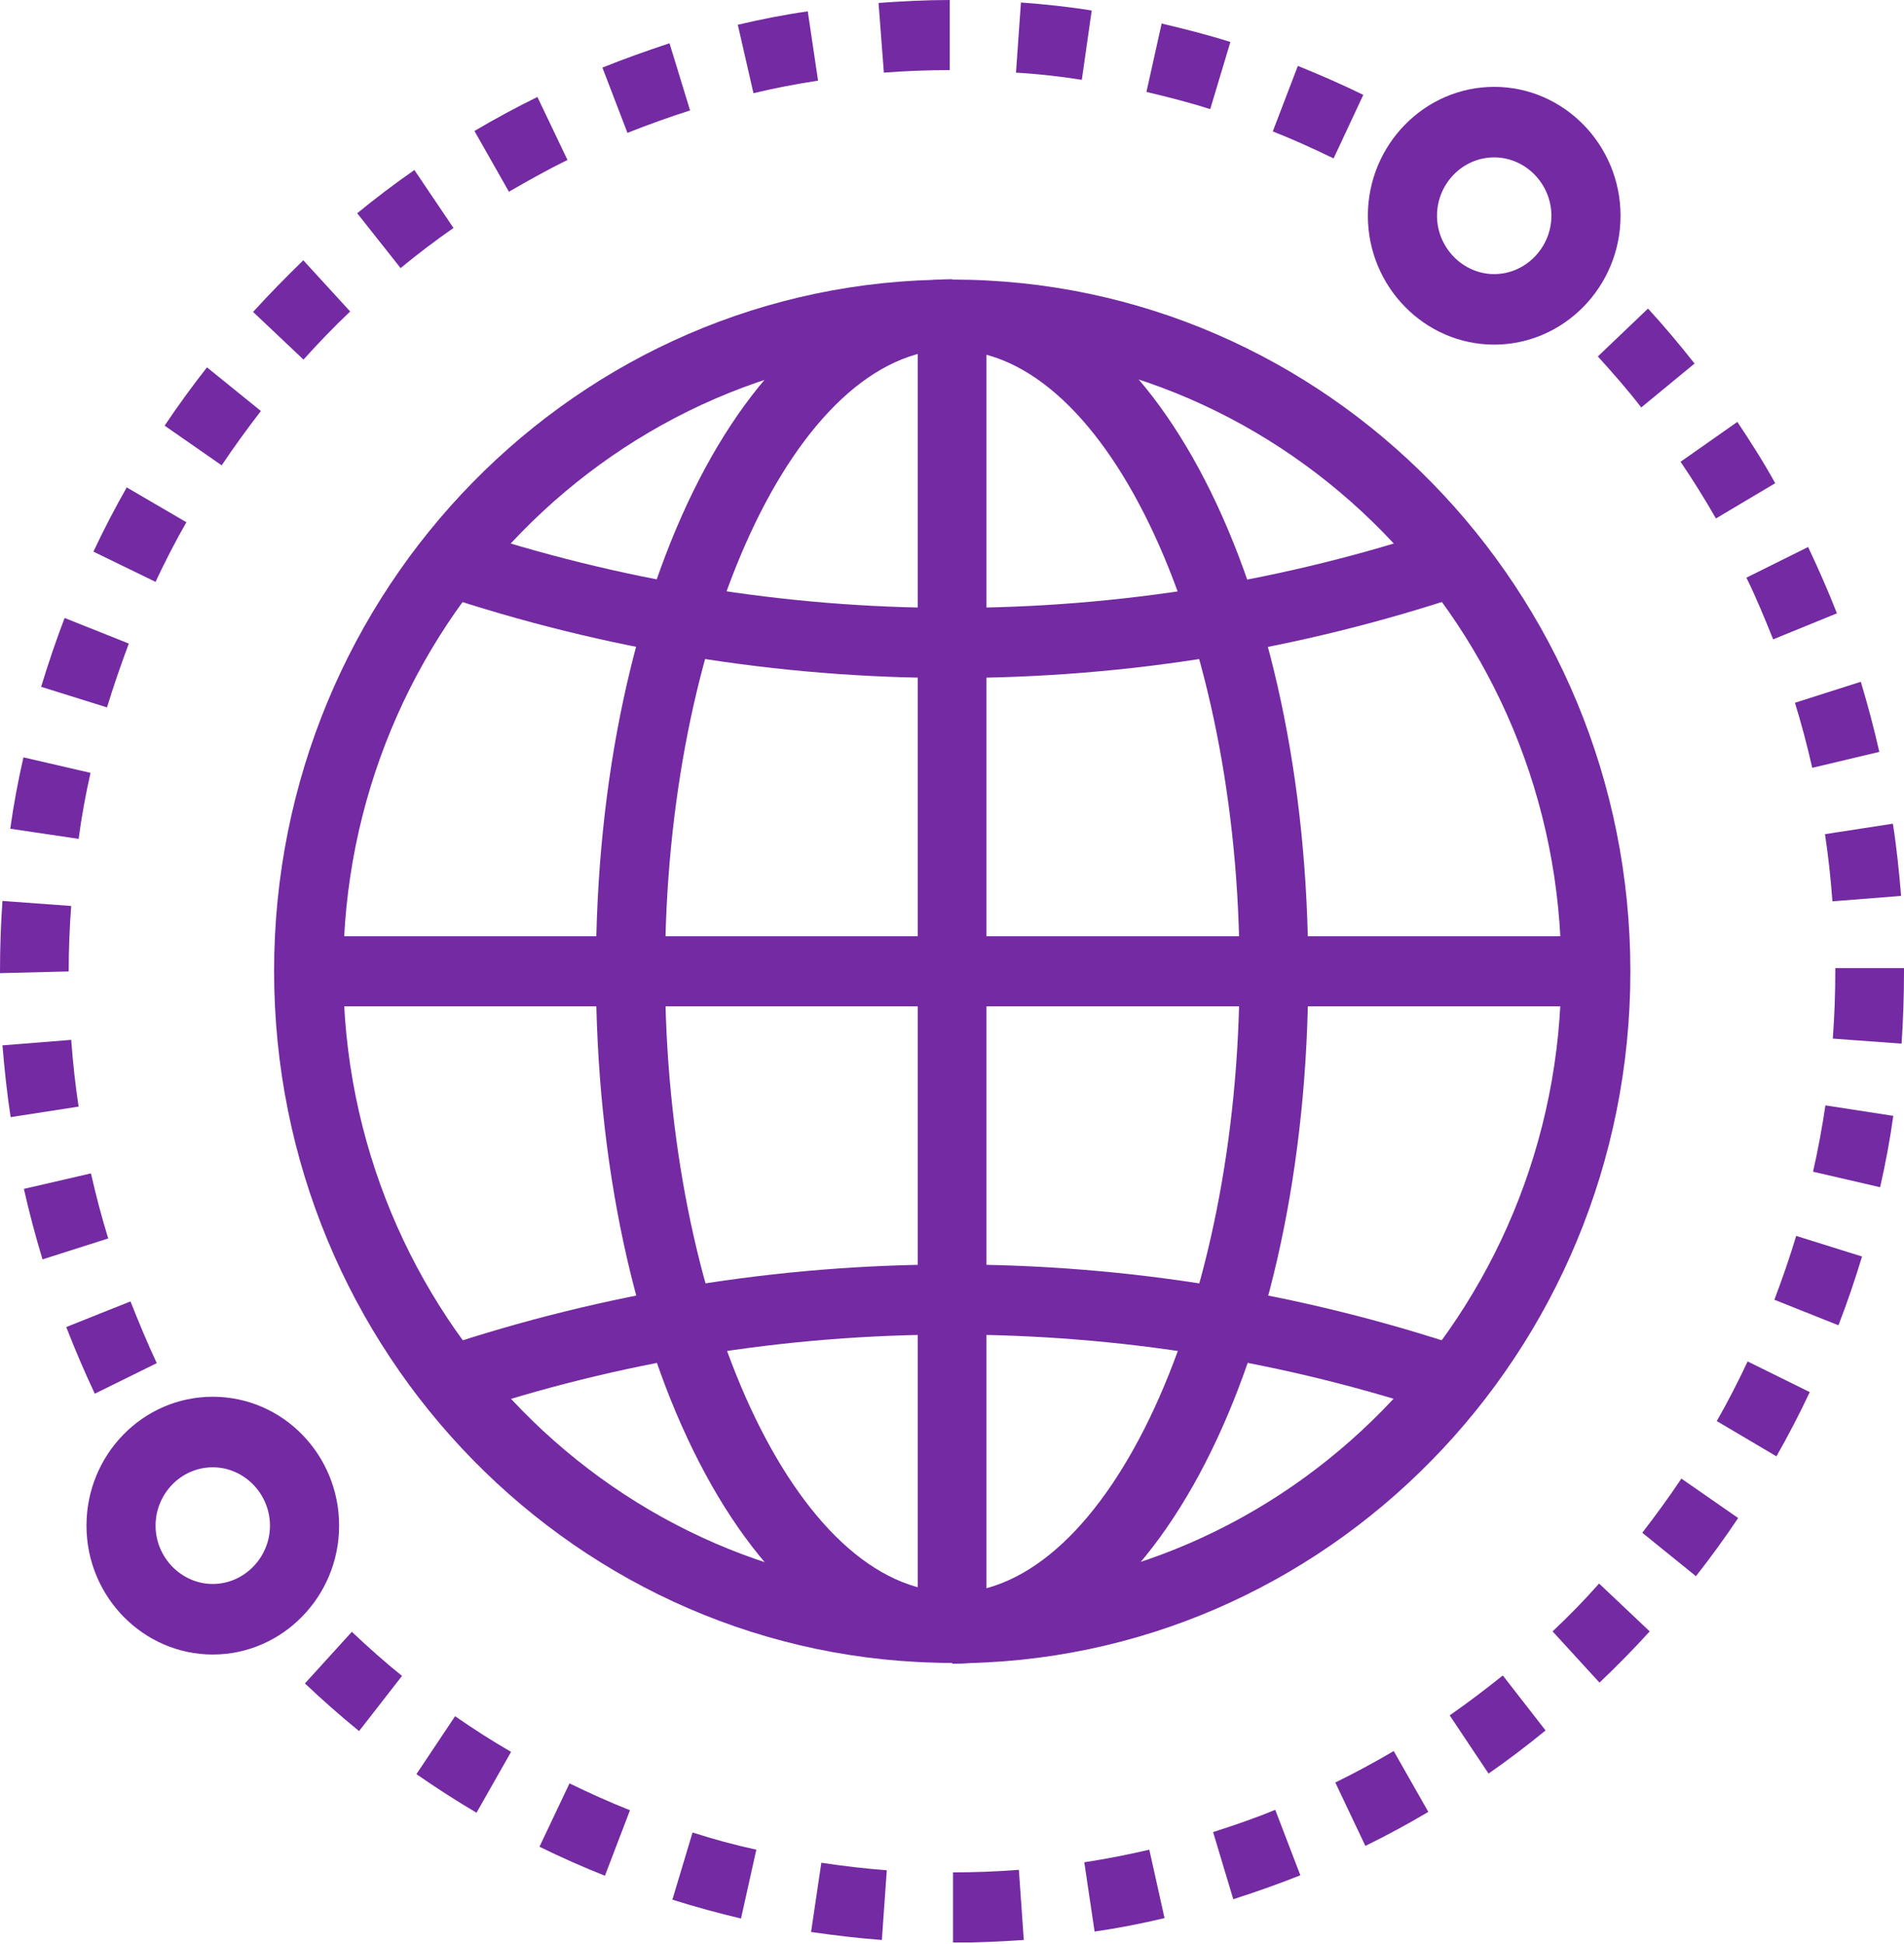
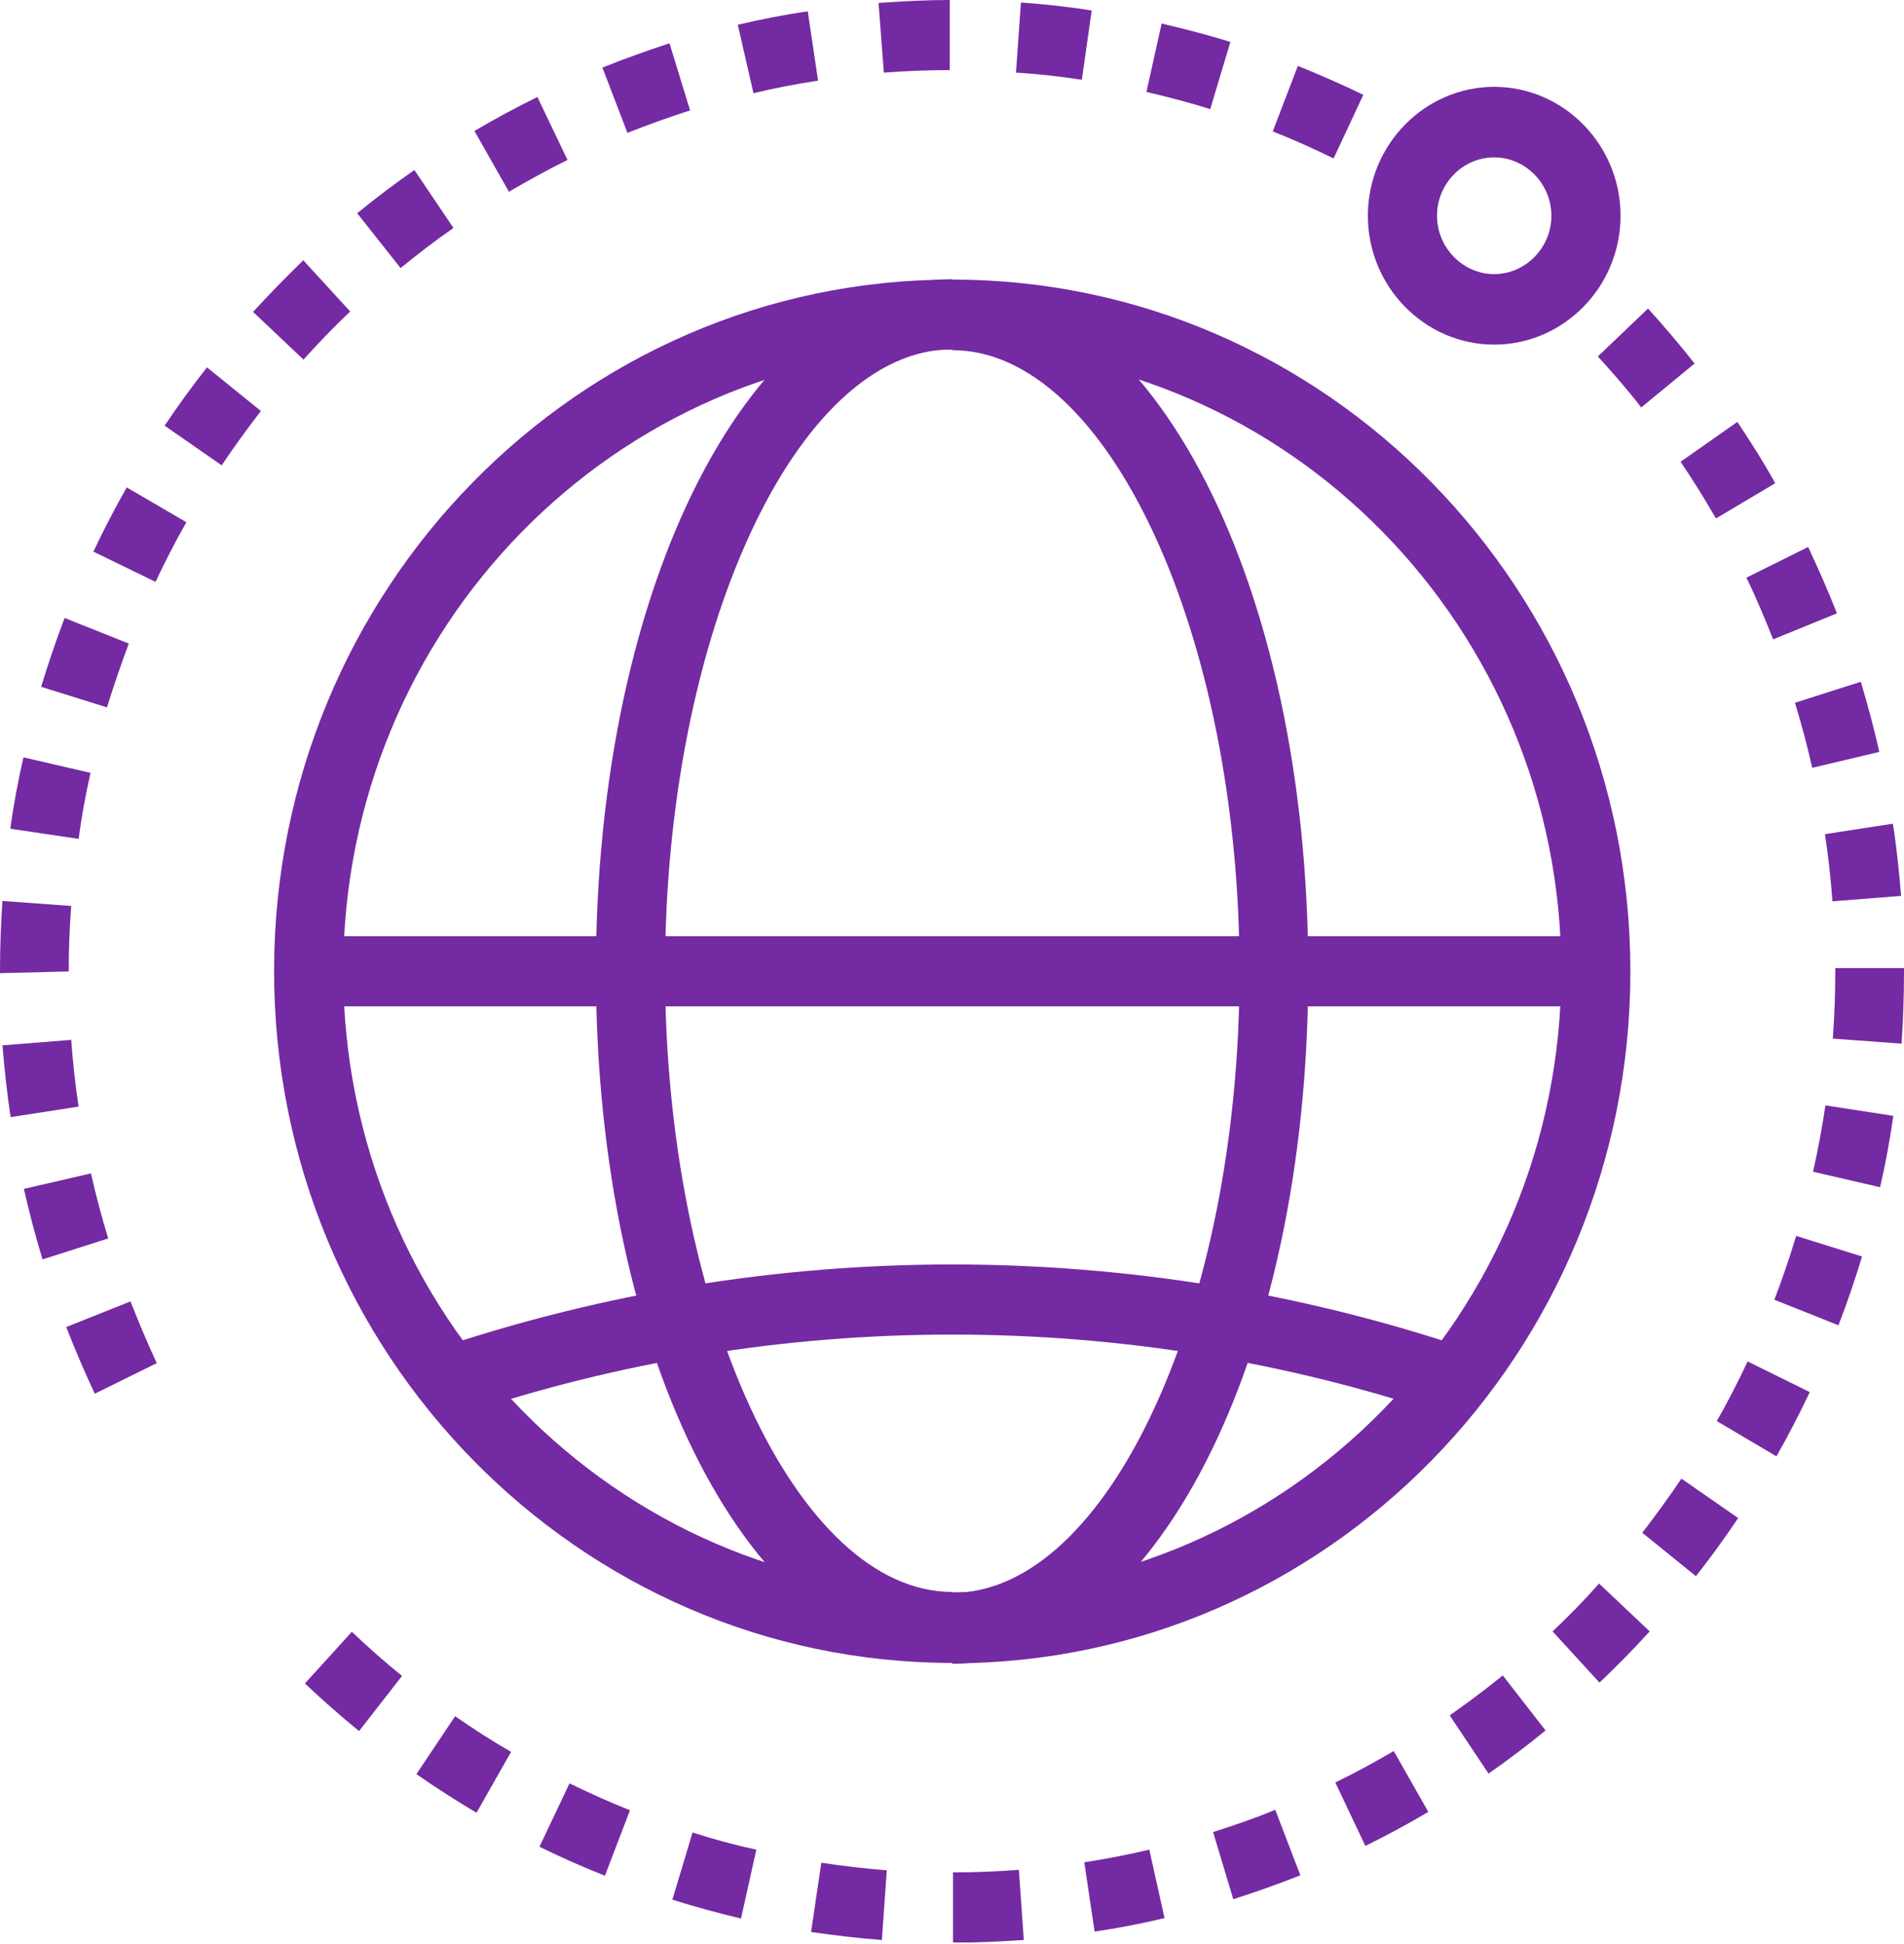
<svg xmlns="http://www.w3.org/2000/svg" width="48" height="49" viewBox="0 0 48 49" fill="none">
  <g clip-path="url(#clip0_2133_1545)">
    <path d="M24.006 41.913C14.587 41.913 6.91 34.093 6.91 24.474C6.91 14.856 14.576 7.047 24.006 7.047C33.436 7.047 41.102 14.867 41.102 24.485C41.102 34.103 33.436 41.923 24.006 41.923V41.913ZM24.006 8.814C15.541 8.814 8.653 15.84 8.653 24.474C8.653 33.109 15.541 40.135 24.006 40.135C32.471 40.135 39.36 33.109 39.36 24.474C39.36 15.84 32.471 8.814 24.006 8.814Z" fill="#742AA2" />
    <path d="M24.007 41.913C18.976 41.913 15.023 34.252 15.023 24.475C15.023 14.698 18.965 7.037 24.007 7.037V8.804C20.076 8.804 16.766 15.978 16.766 24.465C16.766 32.951 20.086 40.125 24.007 40.125V41.892V41.913Z" fill="#742AA2" />
-     <path d="M24.008 41.914V40.147C27.929 40.147 31.249 32.972 31.249 24.486C31.249 16 27.929 8.826 24.008 8.826V7.059C29.039 7.059 32.981 14.72 32.981 24.497C32.981 34.274 29.039 41.935 24.008 41.935V41.914Z" fill="#742AA2" />
-     <path d="M24.869 7.938H23.137V41.036H24.869V7.938Z" fill="#742AA2" />
+     <path d="M24.008 41.914V40.147C27.929 40.147 31.249 32.972 31.249 24.486C31.249 16 27.929 8.826 24.008 8.826V7.059C29.039 7.059 32.981 14.72 32.981 24.497C32.981 34.274 29.039 41.935 24.008 41.935V41.914" fill="#742AA2" />
    <path d="M40.231 23.598H7.781V25.365H40.231V23.598Z" fill="#742AA2" />
-     <path d="M24.007 17.089C19.598 17.089 15.251 16.38 11.07 14.983L11.61 13.301C15.604 14.634 19.774 15.322 23.996 15.322C28.218 15.322 32.399 14.645 36.393 13.301L36.932 14.983C32.762 16.38 28.416 17.089 23.996 17.089H24.007Z" fill="#742AA2" />
    <path d="M11.61 35.659L11.07 33.977C15.241 32.58 19.598 31.871 24.007 31.871C28.416 31.871 32.773 32.58 36.943 33.977L36.403 35.659C32.409 34.315 28.239 33.638 24.007 33.638C19.774 33.638 15.614 34.315 11.62 35.659H11.61Z" fill="#742AA2" />
    <path d="M24.026 48.96V47.193C24.576 47.193 25.136 47.172 25.686 47.129L25.81 48.897C25.219 48.939 24.617 48.96 24.016 48.971L24.026 48.96ZM22.231 48.897C21.64 48.854 21.038 48.78 20.447 48.696L20.706 46.95C21.256 47.034 21.806 47.098 22.356 47.14L22.231 48.907V48.897ZM27.595 48.685L27.335 46.939C27.885 46.854 28.435 46.748 28.974 46.621L29.358 48.346C28.777 48.484 28.186 48.6 27.595 48.685ZM18.683 48.357C18.102 48.219 17.521 48.061 16.951 47.881L17.459 46.188C17.988 46.357 18.528 46.505 19.067 46.621L18.683 48.346V48.357ZM31.091 47.87L30.582 46.177C31.111 46.008 31.64 45.828 32.149 45.616L32.782 47.267C32.221 47.489 31.651 47.69 31.091 47.87ZM15.25 47.278C14.689 47.055 14.14 46.812 13.6 46.547L14.357 44.95C14.855 45.193 15.374 45.426 15.882 45.627L15.25 47.278ZM34.421 46.526L33.663 44.928C34.161 44.685 34.649 44.421 35.136 44.135L36.008 45.669C35.489 45.976 34.96 46.262 34.421 46.526ZM12.013 45.69C11.494 45.383 10.986 45.056 10.498 44.717L11.473 43.257C11.93 43.574 12.407 43.881 12.884 44.156L12.013 45.69ZM37.522 44.696L36.547 43.236C37.004 42.918 37.45 42.579 37.886 42.23L38.964 43.616C38.498 43.997 38.01 44.368 37.522 44.706V44.696ZM9.046 43.627C8.579 43.246 8.123 42.844 7.687 42.431L8.87 41.13C9.274 41.511 9.7 41.892 10.135 42.241L9.056 43.627H9.046ZM40.323 42.41L39.141 41.119C39.545 40.738 39.94 40.336 40.313 39.913L41.589 41.119C41.184 41.564 40.759 41.998 40.323 42.41ZM42.761 39.733L41.402 38.633C41.745 38.188 42.077 37.733 42.388 37.268L43.819 38.262C43.487 38.76 43.124 39.257 42.751 39.733H42.761ZM44.784 36.707L43.28 35.818C43.56 35.331 43.819 34.823 44.058 34.315L45.624 35.088C45.365 35.638 45.085 36.178 44.784 36.707ZM2.386 35.12C2.127 34.569 1.888 34.008 1.67 33.448L3.289 32.802C3.496 33.321 3.714 33.85 3.952 34.358L2.386 35.13V35.12ZM46.351 33.405L44.732 32.76C44.929 32.241 45.116 31.702 45.282 31.151L46.942 31.67C46.766 32.252 46.568 32.834 46.351 33.395V33.405ZM1.069 31.733C0.892 31.151 0.737 30.559 0.602 29.966L2.293 29.575C2.417 30.125 2.562 30.675 2.728 31.215L1.069 31.744V31.733ZM47.398 29.924L45.707 29.533C45.832 28.982 45.936 28.422 46.019 27.861L47.73 28.125C47.647 28.728 47.533 29.332 47.398 29.924ZM0.27 28.168C0.176 27.564 0.114 26.961 0.062 26.348L1.795 26.21C1.836 26.771 1.898 27.342 1.981 27.892L0.27 28.157V28.168ZM47.938 26.305L46.205 26.178C46.247 25.617 46.268 25.046 46.268 24.485V24.401H48V24.485C48 25.099 47.979 25.713 47.938 26.316V26.305ZM0 24.528V24.475C0 23.893 0.021 23.29 0.062 22.708L1.795 22.835C1.753 23.385 1.732 23.935 1.732 24.485L0 24.528ZM46.195 22.708C46.153 22.136 46.091 21.575 46.008 21.025L47.72 20.761C47.813 21.353 47.876 21.967 47.927 22.581L46.195 22.718V22.708ZM1.971 21.142L0.259 20.888C0.342 20.285 0.456 19.681 0.591 19.089L2.282 19.48C2.158 20.03 2.054 20.591 1.981 21.152L1.971 21.142ZM45.687 19.353C45.562 18.803 45.417 18.253 45.251 17.713L46.911 17.184C47.087 17.766 47.243 18.359 47.378 18.951L45.687 19.353ZM2.697 17.83L1.037 17.311C1.214 16.729 1.411 16.147 1.629 15.576L3.247 16.221C3.05 16.75 2.863 17.29 2.697 17.83ZM44.701 16.115C44.494 15.597 44.276 15.068 44.027 14.56L45.583 13.787C45.842 14.338 46.091 14.899 46.309 15.459L44.701 16.115ZM3.921 14.666L2.355 13.904C2.614 13.354 2.894 12.814 3.195 12.285L4.699 13.163C4.419 13.65 4.16 14.158 3.921 14.666ZM43.259 13.068C42.979 12.581 42.678 12.095 42.367 11.639L43.799 10.634C44.13 11.132 44.462 11.65 44.753 12.179L43.259 13.068ZM5.581 11.724L4.15 10.729C4.482 10.232 4.845 9.735 5.218 9.259L6.577 10.359C6.235 10.804 5.903 11.259 5.592 11.724H5.581ZM41.371 10.264C41.029 9.82 40.655 9.396 40.282 8.984L41.547 7.777C41.952 8.222 42.346 8.687 42.72 9.163L41.371 10.274V10.264ZM7.656 9.068L6.38 7.862C6.785 7.418 7.21 6.984 7.646 6.56L8.828 7.851C8.424 8.232 8.029 8.645 7.656 9.058V9.068ZM10.094 6.751L9.005 5.375C9.471 4.994 9.959 4.624 10.447 4.285L11.432 5.746C10.976 6.063 10.53 6.402 10.094 6.761V6.751ZM12.832 4.836L11.961 3.301C12.48 2.995 13.009 2.709 13.548 2.444L14.306 4.032C13.808 4.275 13.32 4.55 12.843 4.825L12.832 4.836ZM33.611 3.989C33.114 3.746 32.595 3.513 32.087 3.312L32.719 1.661C33.269 1.883 33.829 2.127 34.369 2.391L33.622 3.989H33.611ZM15.82 3.354L15.187 1.704C15.737 1.481 16.308 1.28 16.878 1.09L17.397 2.783C16.868 2.952 16.339 3.143 15.831 3.344L15.82 3.354ZM30.51 2.751C29.981 2.582 29.441 2.444 28.902 2.317L29.285 0.593C29.866 0.73 30.447 0.878 31.018 1.058L30.51 2.751ZM18.995 2.349L18.6 0.624C19.181 0.487 19.773 0.37 20.364 0.286L20.623 2.032C20.073 2.116 19.524 2.222 18.995 2.349ZM27.263 2.01C26.723 1.926 26.163 1.862 25.613 1.831L25.738 0.063C26.329 0.106 26.931 0.169 27.522 0.265L27.273 2.01H27.263ZM22.283 1.841L22.148 0.074C22.74 0.032 23.341 0 23.943 0V1.767C23.393 1.767 22.833 1.788 22.283 1.831V1.841Z" fill="#742AA2" />
    <path d="M37.669 8.686C35.916 8.686 34.484 7.226 34.484 5.438C34.484 3.65 35.916 2.189 37.669 2.189C39.422 2.189 40.854 3.65 40.854 5.438C40.854 7.226 39.422 8.686 37.669 8.686ZM37.669 3.967C36.87 3.967 36.227 4.634 36.227 5.438C36.227 6.242 36.881 6.909 37.669 6.909C38.458 6.909 39.111 6.242 39.111 5.438C39.111 4.634 38.458 3.967 37.669 3.967Z" fill="#742AA2" />
-     <path d="M5.364 41.702C3.611 41.702 2.18 40.242 2.18 38.454C2.18 36.665 3.601 35.205 5.364 35.205C7.128 35.205 8.549 36.665 8.549 38.454C8.549 40.242 7.118 41.702 5.364 41.702ZM5.364 36.983C4.566 36.983 3.922 37.649 3.922 38.454C3.922 39.258 4.576 39.924 5.364 39.924C6.153 39.924 6.806 39.258 6.806 38.454C6.806 37.649 6.153 36.983 5.364 36.983Z" fill="#742AA2" />
  </g>
  <defs>
    <clipPath id="clip0_2133_1545">
      <rect width="48" height="48.96" fill="white" />
    </clipPath>
  </defs>
</svg>